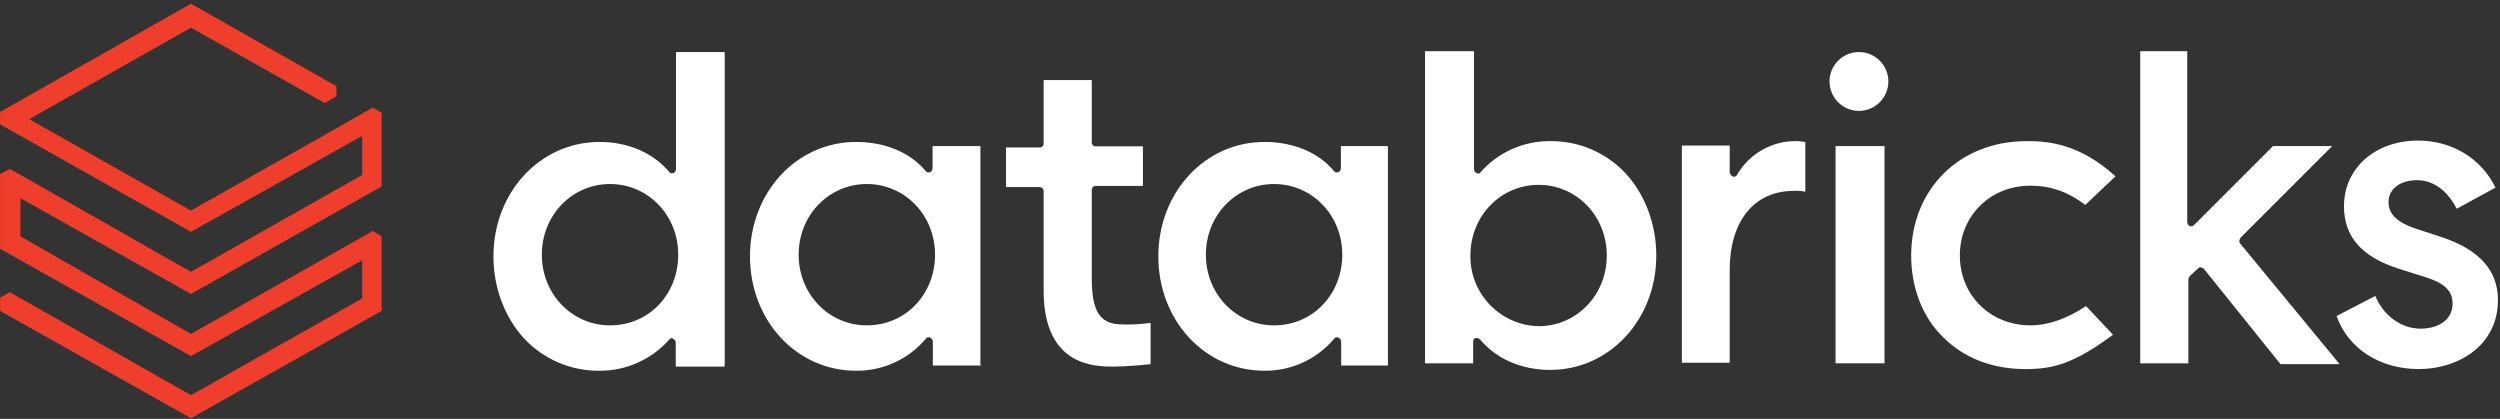
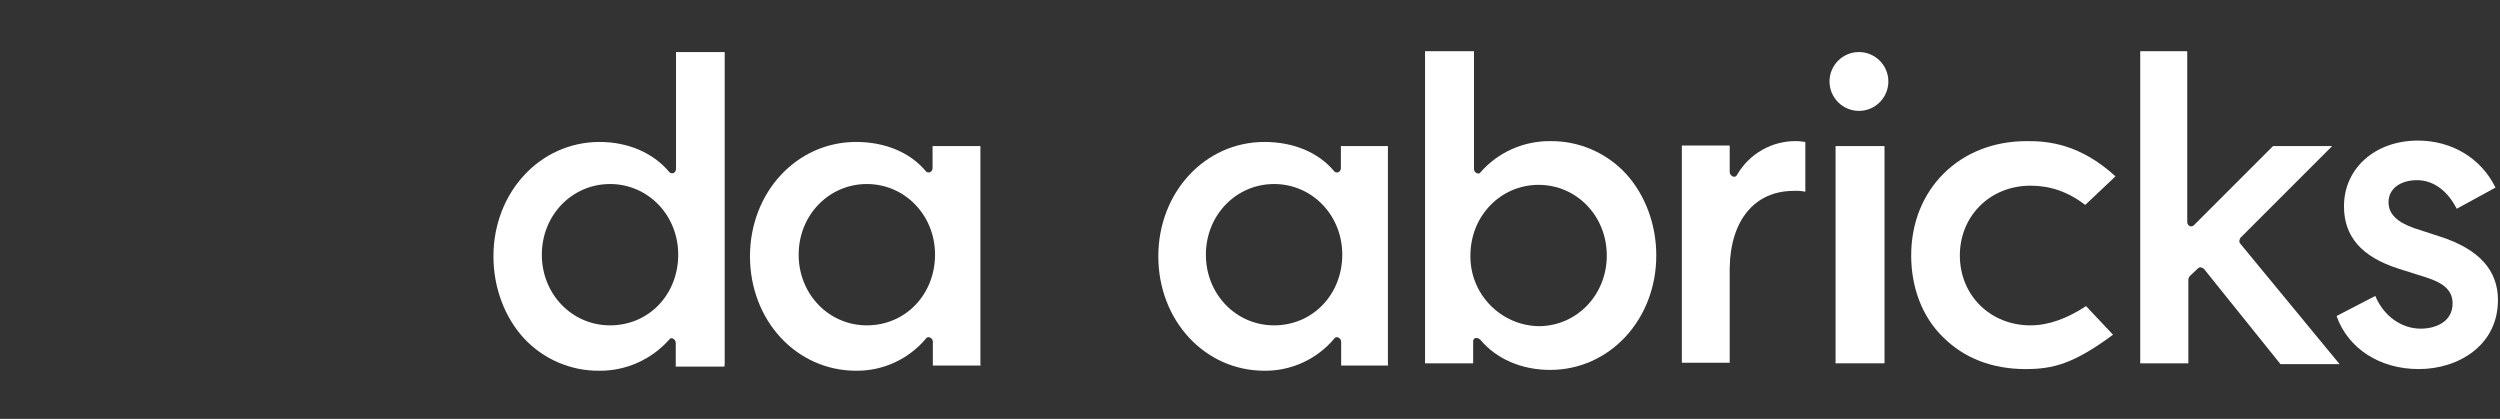
<svg xmlns="http://www.w3.org/2000/svg" width="573" height="96" viewBox="0 0 573 96" fill="none">
  <rect x="0" y="0" width="573" height="96" fill="#333333" stroke="none" />
-   <path d="M0.017 25.657V28.505L43.761 53.142L83.008 31.146V40.101L43.761 62.304L2.245 38.698L0.017 39.895V57.021L43.761 81.617L83.008 59.663V68.412L43.761 90.573L2.245 66.967L0.017 68.205V71.259L43.761 95.855L87.465 71.259V54.174L85.442 52.936L43.761 76.541L4.68 54.174V45.425L43.761 67.38L87.465 42.742V25.864L85.442 24.667L43.761 48.273L6.702 27.308L43.761 6.344L74.465 23.635L77.106 22.026V19.756L43.761 0.855L0.017 25.657Z" fill="#EF3E2B" />
  <path d="M139.818 74.572C131.121 74.572 124.189 67.451 124.189 58.375C124.189 49.3 131.121 42.178 139.818 42.178C148.515 42.178 155.448 49.3 155.448 58.375C155.448 67.451 148.768 74.572 139.818 74.572ZM166.099 83.458V11.928H154.944V38.712C154.944 39.09 154.755 39.468 154.377 39.657C154.061 39.783 153.683 39.721 153.431 39.468C149.776 35.057 143.978 32.536 137.423 32.536C123.748 32.536 113.097 44.132 113.097 58.753C113.097 65.875 115.618 72.618 120.029 77.471C124.504 82.324 130.806 85.034 137.36 84.971C143.474 85.034 149.335 82.387 153.368 77.849C153.557 77.534 153.935 77.408 154.251 77.597C154.251 77.597 154.314 77.597 154.314 77.66C154.692 77.849 154.881 78.227 154.881 78.606V84.025H166.036L166.099 83.458Z" fill="white" />
  <path d="M198.681 74.572C189.984 74.572 183.052 67.45 183.052 58.375C183.052 49.3 189.984 42.178 198.681 42.178C207.378 42.178 214.311 49.3 214.311 58.375C214.311 67.45 207.567 74.572 198.681 74.572ZM224.71 83.458V33.481H213.744V38.523C213.744 38.901 213.555 39.279 213.176 39.468C212.861 39.594 212.483 39.531 212.231 39.279C208.576 34.867 202.778 32.536 196.223 32.536C182.547 32.536 171.896 44.132 171.896 58.753C171.896 73.374 182.484 84.971 196.223 84.971C202.4 85.034 208.261 82.324 212.231 77.597C212.42 77.282 212.861 77.156 213.176 77.408C213.176 77.408 213.176 77.408 213.239 77.408C213.618 77.597 213.807 77.975 213.807 78.353V83.773H224.773L224.71 83.458Z" fill="white" />
  <path d="M292.019 74.572C283.322 74.572 276.389 67.45 276.389 58.375C276.389 49.3 283.322 42.178 292.019 42.178C300.716 42.178 307.649 49.3 307.649 58.375C307.649 67.45 300.905 74.572 292.019 74.572ZM318.11 83.458V33.481H307.333V38.523C307.333 38.901 307.144 39.279 306.766 39.468C306.451 39.594 306.073 39.531 305.821 39.279C302.166 34.867 296.367 32.536 289.813 32.536C276.137 32.536 265.486 44.132 265.486 58.753C265.486 73.374 276.074 84.971 289.813 84.971C295.989 85.034 301.85 82.324 305.821 77.597C306.01 77.282 306.451 77.156 306.766 77.408C306.766 77.408 306.766 77.408 306.829 77.408C307.207 77.597 307.396 77.975 307.396 78.353V83.773H318.173L318.11 83.458Z" fill="white" />
  <path d="M337.017 58.564C337.017 49.489 343.949 42.367 352.647 42.367C361.344 42.367 368.276 49.489 368.276 58.564C368.276 67.639 361.344 74.761 352.647 74.761C343.886 74.572 336.891 67.324 337.017 58.564ZM338.151 77.471H338.529C338.845 77.534 339.097 77.66 339.286 77.849C342.941 82.261 348.739 84.782 355.294 84.782C368.969 84.782 379.62 73.186 379.62 58.564C379.62 51.443 377.099 44.699 372.688 39.846C368.213 34.994 361.911 32.284 355.357 32.347C349.243 32.284 343.382 34.868 339.349 39.468C339.16 39.846 338.782 39.846 338.403 39.657C338.025 39.468 337.836 39.09 337.836 38.712V11.738H326.618V83.269H337.647V78.227C337.647 77.912 337.836 77.597 338.151 77.471Z" fill="white" />
  <path d="M411.069 43.754C411.951 43.691 412.896 43.754 413.779 43.943V32.536C413.401 32.536 412.644 32.347 411.825 32.347C406.216 32.221 400.985 35.183 398.149 40.035C398.023 40.414 397.582 40.603 397.267 40.477H397.204C396.826 40.288 396.51 39.972 396.447 39.531V33.355H385.481V83.143H396.447V61.526C396.573 50.497 402.183 43.754 411.069 43.754Z" fill="white" />
  <path d="M431.929 33.481H420.711V83.269H431.929V33.481Z" fill="white" />
  <path d="M426.069 11.928C422.35 11.928 419.325 14.953 419.325 18.671C419.325 22.389 422.35 25.414 426.069 25.414C429.787 25.414 432.812 22.389 432.812 18.671C432.812 14.953 429.787 11.928 426.069 11.928Z" fill="white" />
  <path d="M464.45 32.347C449.198 32.347 438.043 43.313 438.043 58.564C438.043 65.875 440.564 72.618 445.354 77.282C450.206 82.135 456.698 84.593 464.26 84.593C470.437 84.593 475.226 83.458 484.302 76.715L478.125 70.16C473.714 73.06 469.428 74.572 465.395 74.572C456.131 74.572 449.198 67.64 449.198 58.564C449.198 49.489 456.131 42.557 465.395 42.557C469.806 42.557 473.903 43.88 477.936 46.968L484.869 40.414C476.802 33.04 469.491 32.284 464.45 32.347Z" fill="white" />
  <path d="M503.839 61.463C503.965 61.337 504.217 61.211 504.406 61.274C504.721 61.337 504.973 61.463 505.162 61.652L522.683 83.458H536.233L513.481 55.854C513.103 55.476 513.292 54.909 513.481 54.531L534.531 33.481H520.981L502.83 51.632C502.578 51.884 502.2 51.947 501.885 51.821C501.507 51.632 501.318 51.254 501.318 50.875V11.738H490.541V83.269H501.57V63.984C501.633 63.669 501.759 63.417 501.948 63.228L503.839 61.463Z" fill="white" />
  <path d="M554.382 84.592C563.457 84.592 572.532 79.172 572.532 68.774C572.532 62.03 568.31 57.178 559.424 54.278L553.437 52.325C549.403 50.938 547.449 49.047 547.449 46.338C547.449 43.249 550.159 41.296 554.004 41.296C557.659 41.296 560.936 43.628 563.079 47.85L571.965 42.997C568.688 36.254 561.945 32.221 554.193 32.221C544.361 32.221 537.24 38.586 537.24 47.283C537.24 54.215 541.273 58.879 549.781 61.589L555.957 63.543C560.18 64.866 562.134 66.631 562.134 69.53C562.134 73.752 558.289 75.328 554.823 75.328C550.411 75.328 546.315 72.429 544.424 67.828L535.538 72.429C538.185 79.929 545.496 84.592 554.382 84.592Z" fill="white" />
-   <path d="M255.401 84.025C258.174 83.962 260.947 83.773 263.72 83.458V74.005C261.893 74.257 260.002 74.383 258.111 74.383C253.7 74.383 250.233 73.627 250.233 63.984V43.565C250.17 43.061 250.612 42.62 251.053 42.62C251.116 42.62 251.116 42.62 251.179 42.62H261.956V33.544H251.179C250.675 33.607 250.233 33.166 250.233 32.725C250.233 32.662 250.233 32.662 250.233 32.599V18.356H239.204V32.851C239.267 33.355 238.826 33.796 238.385 33.796C238.322 33.796 238.322 33.796 238.259 33.796H230.57V42.872H238.259C238.763 42.872 239.204 43.25 239.204 43.754C239.204 43.817 239.204 43.817 239.204 43.88V67.009C239.394 84.025 250.99 84.025 255.401 84.025Z" fill="white" />
</svg>